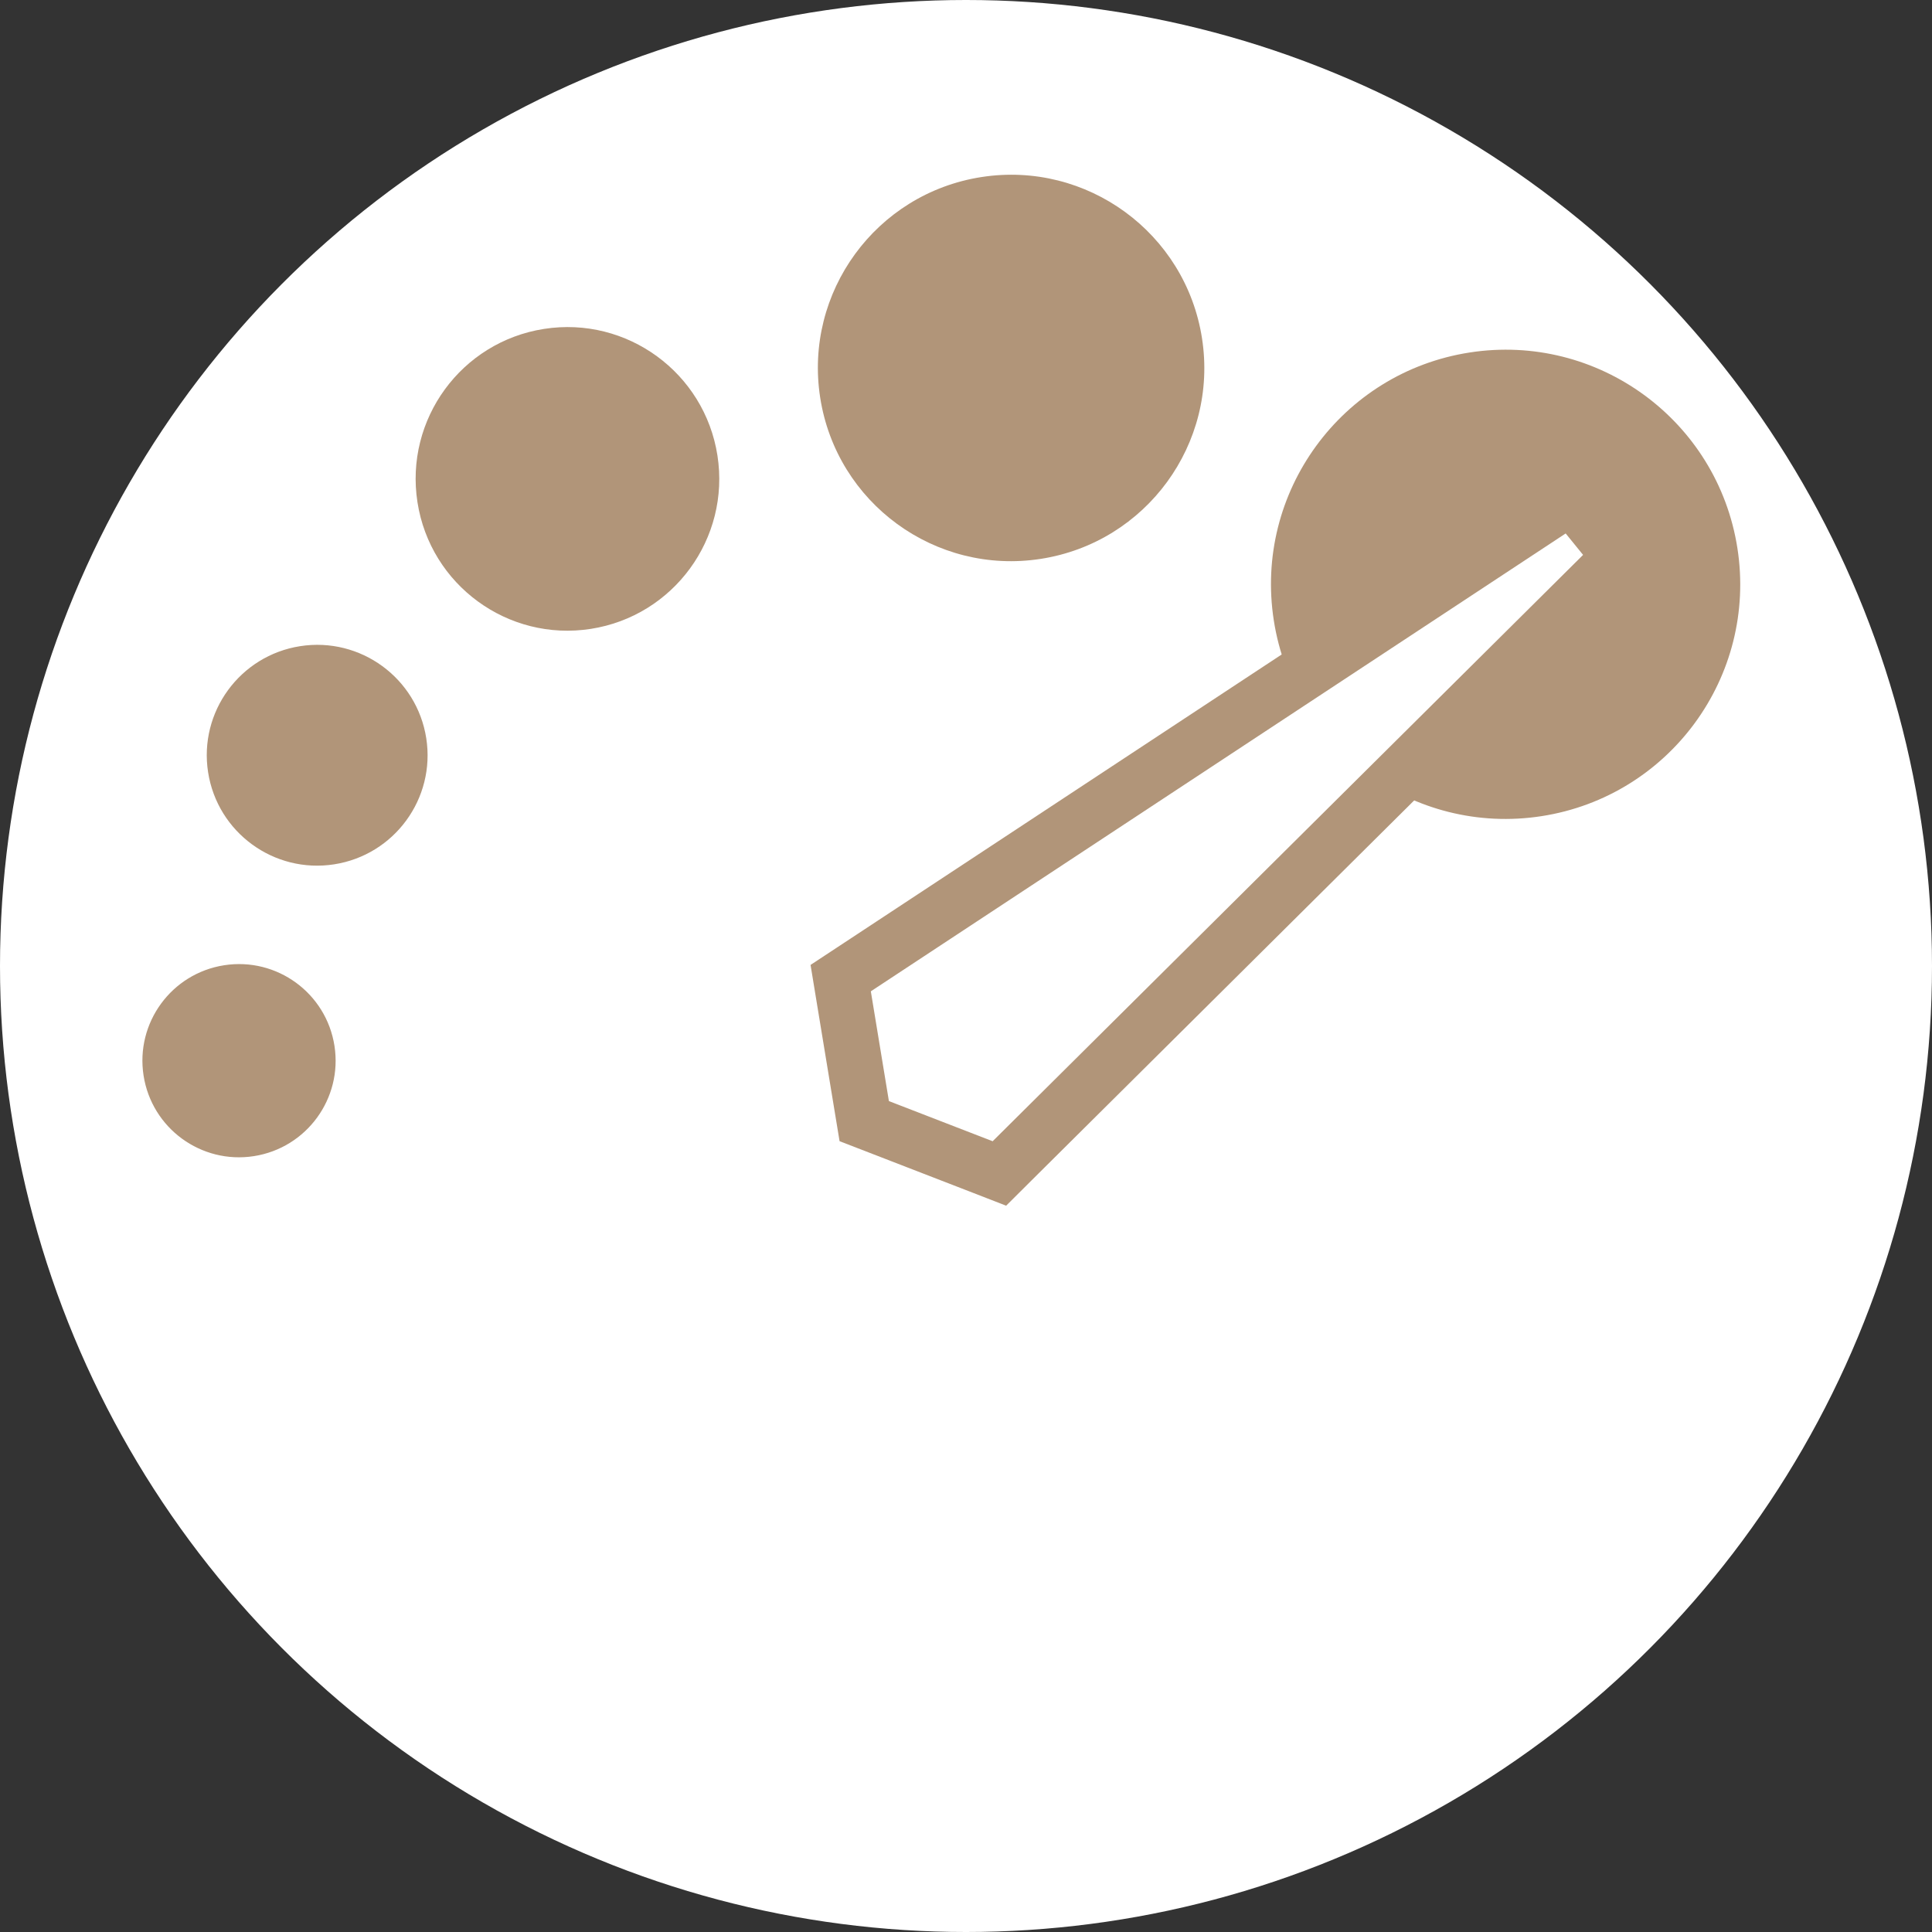
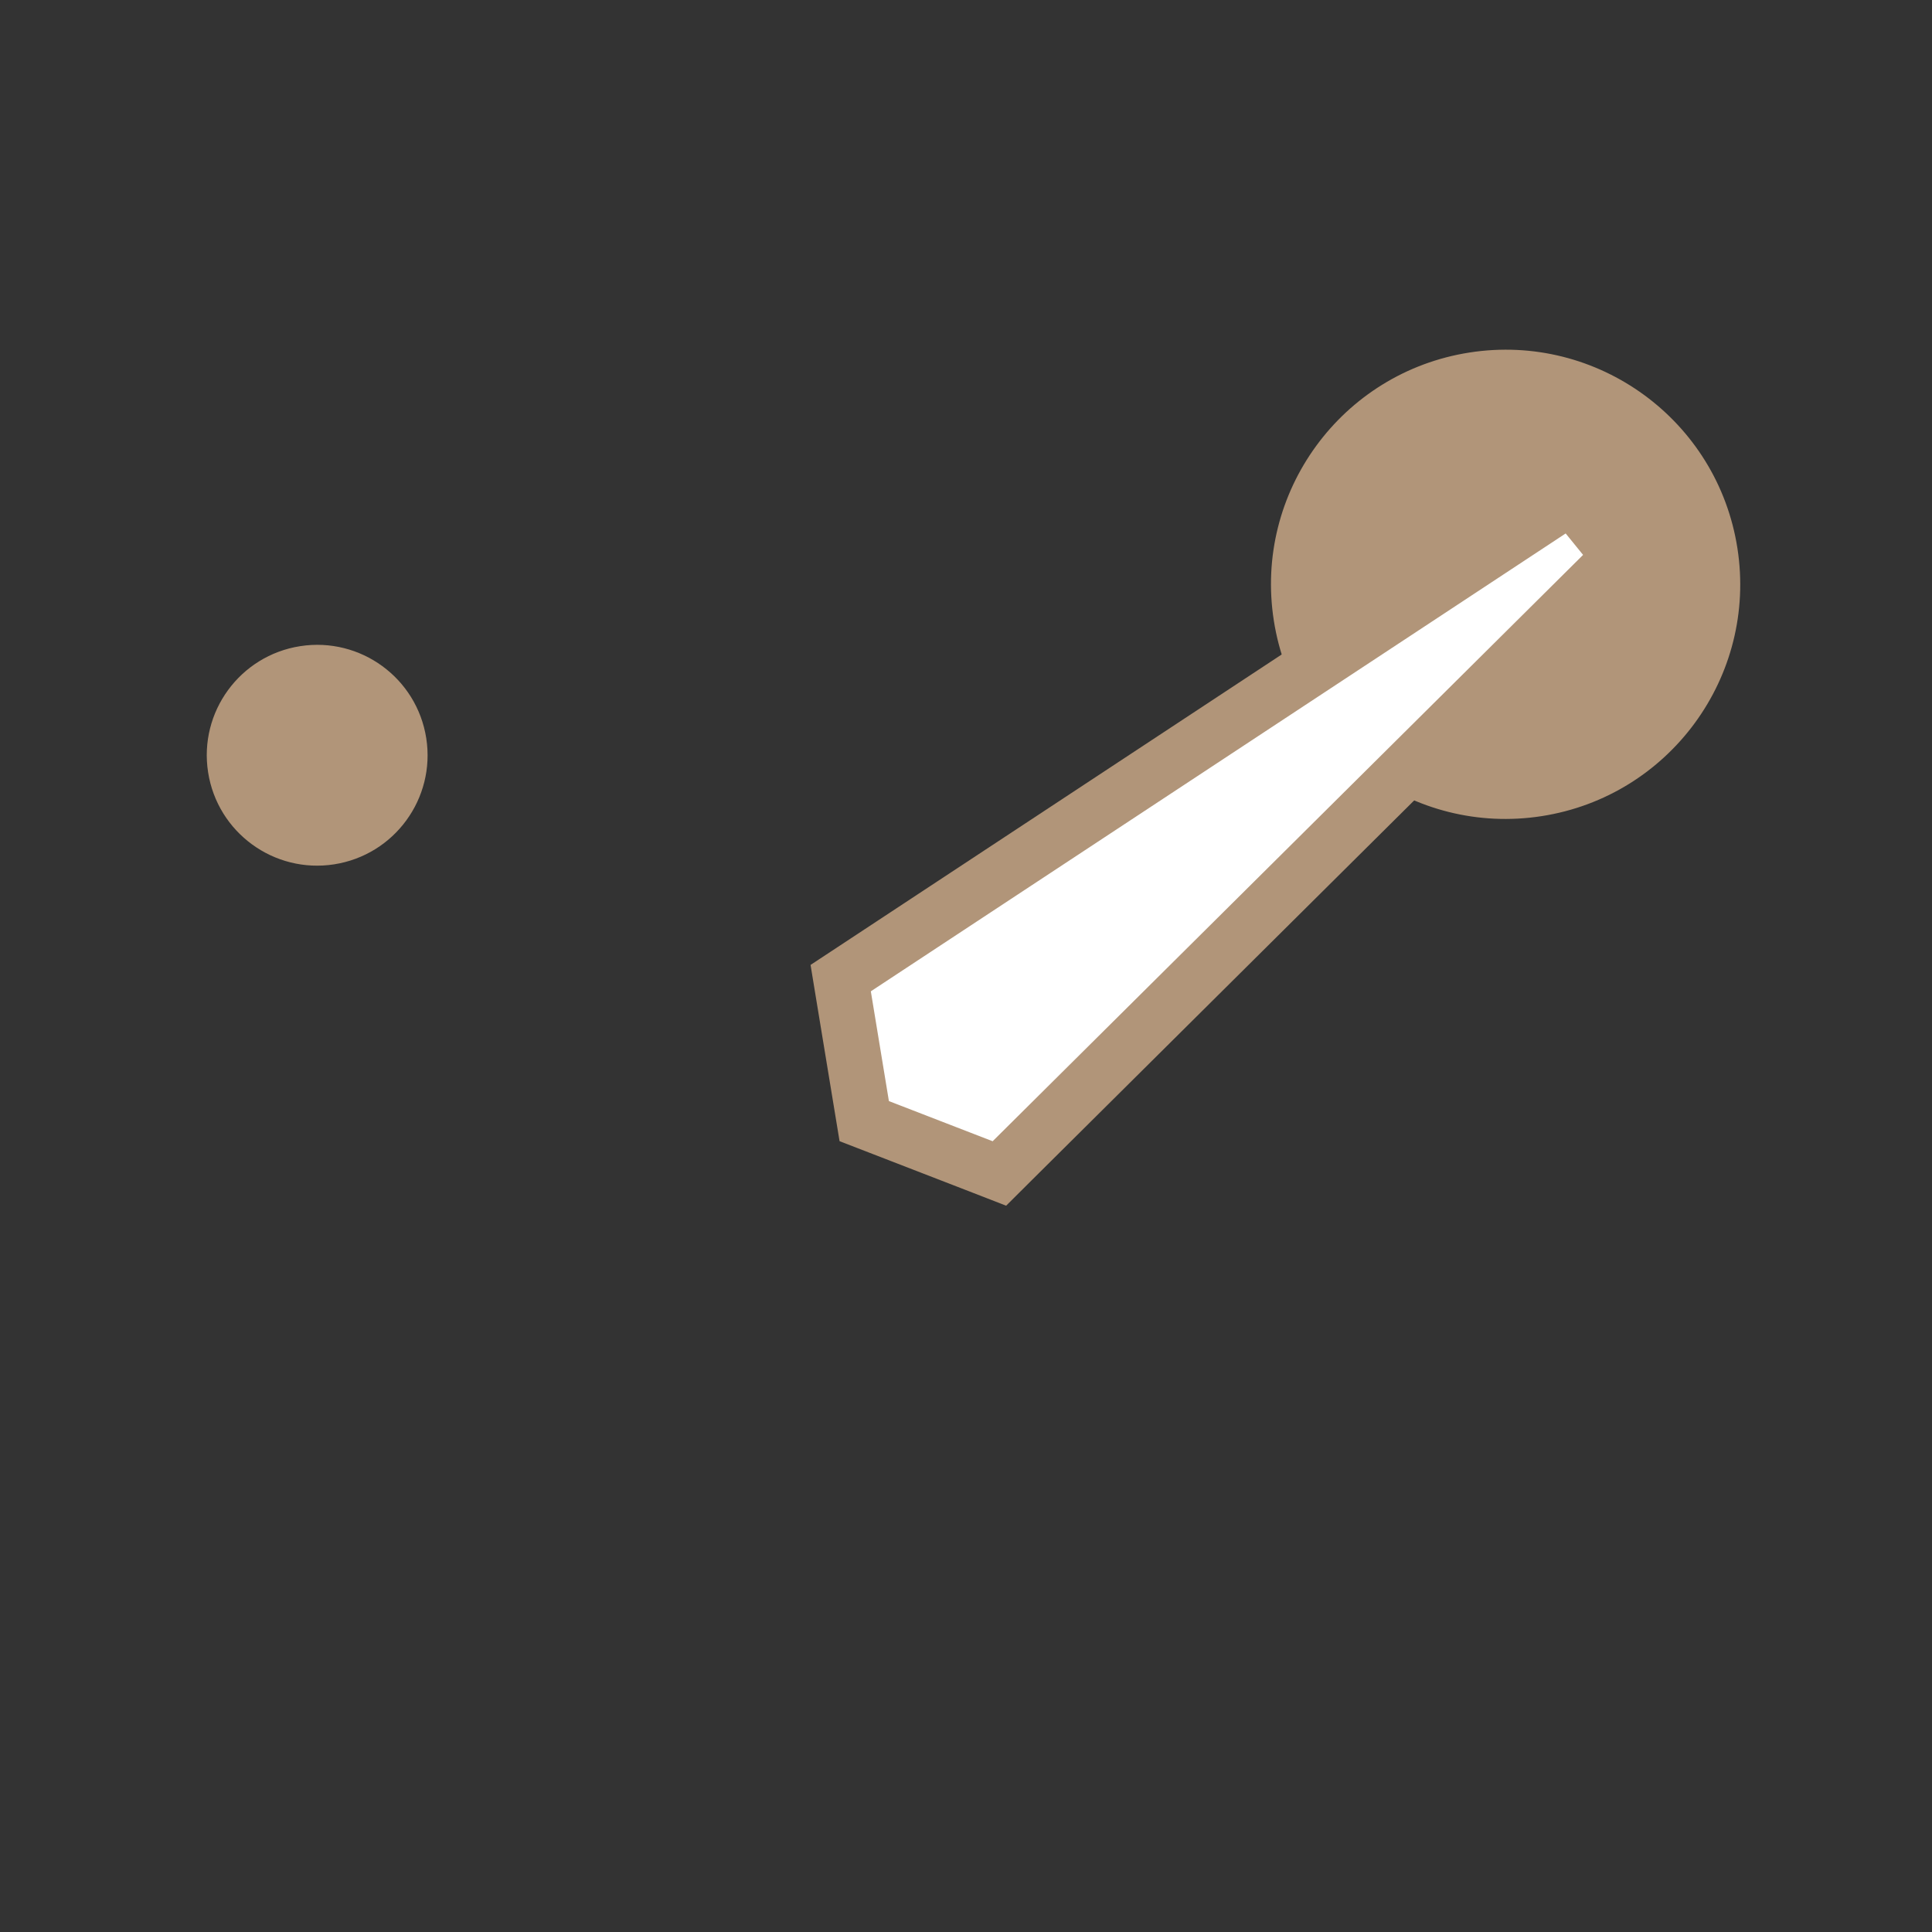
<svg xmlns="http://www.w3.org/2000/svg" width="70" height="70" viewBox="0 0 70 70" fill="none">
  <rect x="0" y="0" width="70" height="70" fill="#333333" stroke="none" />
-   <circle cx="35" cy="35" r="35" fill="white" />
-   <circle cx="36.634" cy="13.332" r="7" transform="rotate(-8.843 36.634 13.332)" fill="#B19579" />
-   <circle cx="20.56" cy="17.351" r="5.5" transform="rotate(-8.843 20.56 17.351)" fill="#B19579" />
  <circle cx="11.492" cy="27.364" r="4" transform="rotate(-8.843 11.492 27.364)" fill="#B19579" />
-   <circle cx="8.66" cy="38.431" r="3.5" transform="rotate(-8.843 8.66 38.431)" fill="#B19579" />
  <circle cx="54.551" cy="21.171" r="8.5" transform="rotate(-8.843 54.551 21.171)" fill="#B19579" />
  <path d="M57.504 18.698L56.933 17.995L56.177 18.493L31.002 35.082L30.46 35.439L30.565 36.079L31.22 40.057L31.313 40.621L31.846 40.827L35.605 42.282L36.21 42.517L36.67 42.059L58.063 20.814L58.705 20.176L58.134 19.474L57.504 18.698Z" fill="white" stroke="#B19579" stroke-width="2" />
</svg>